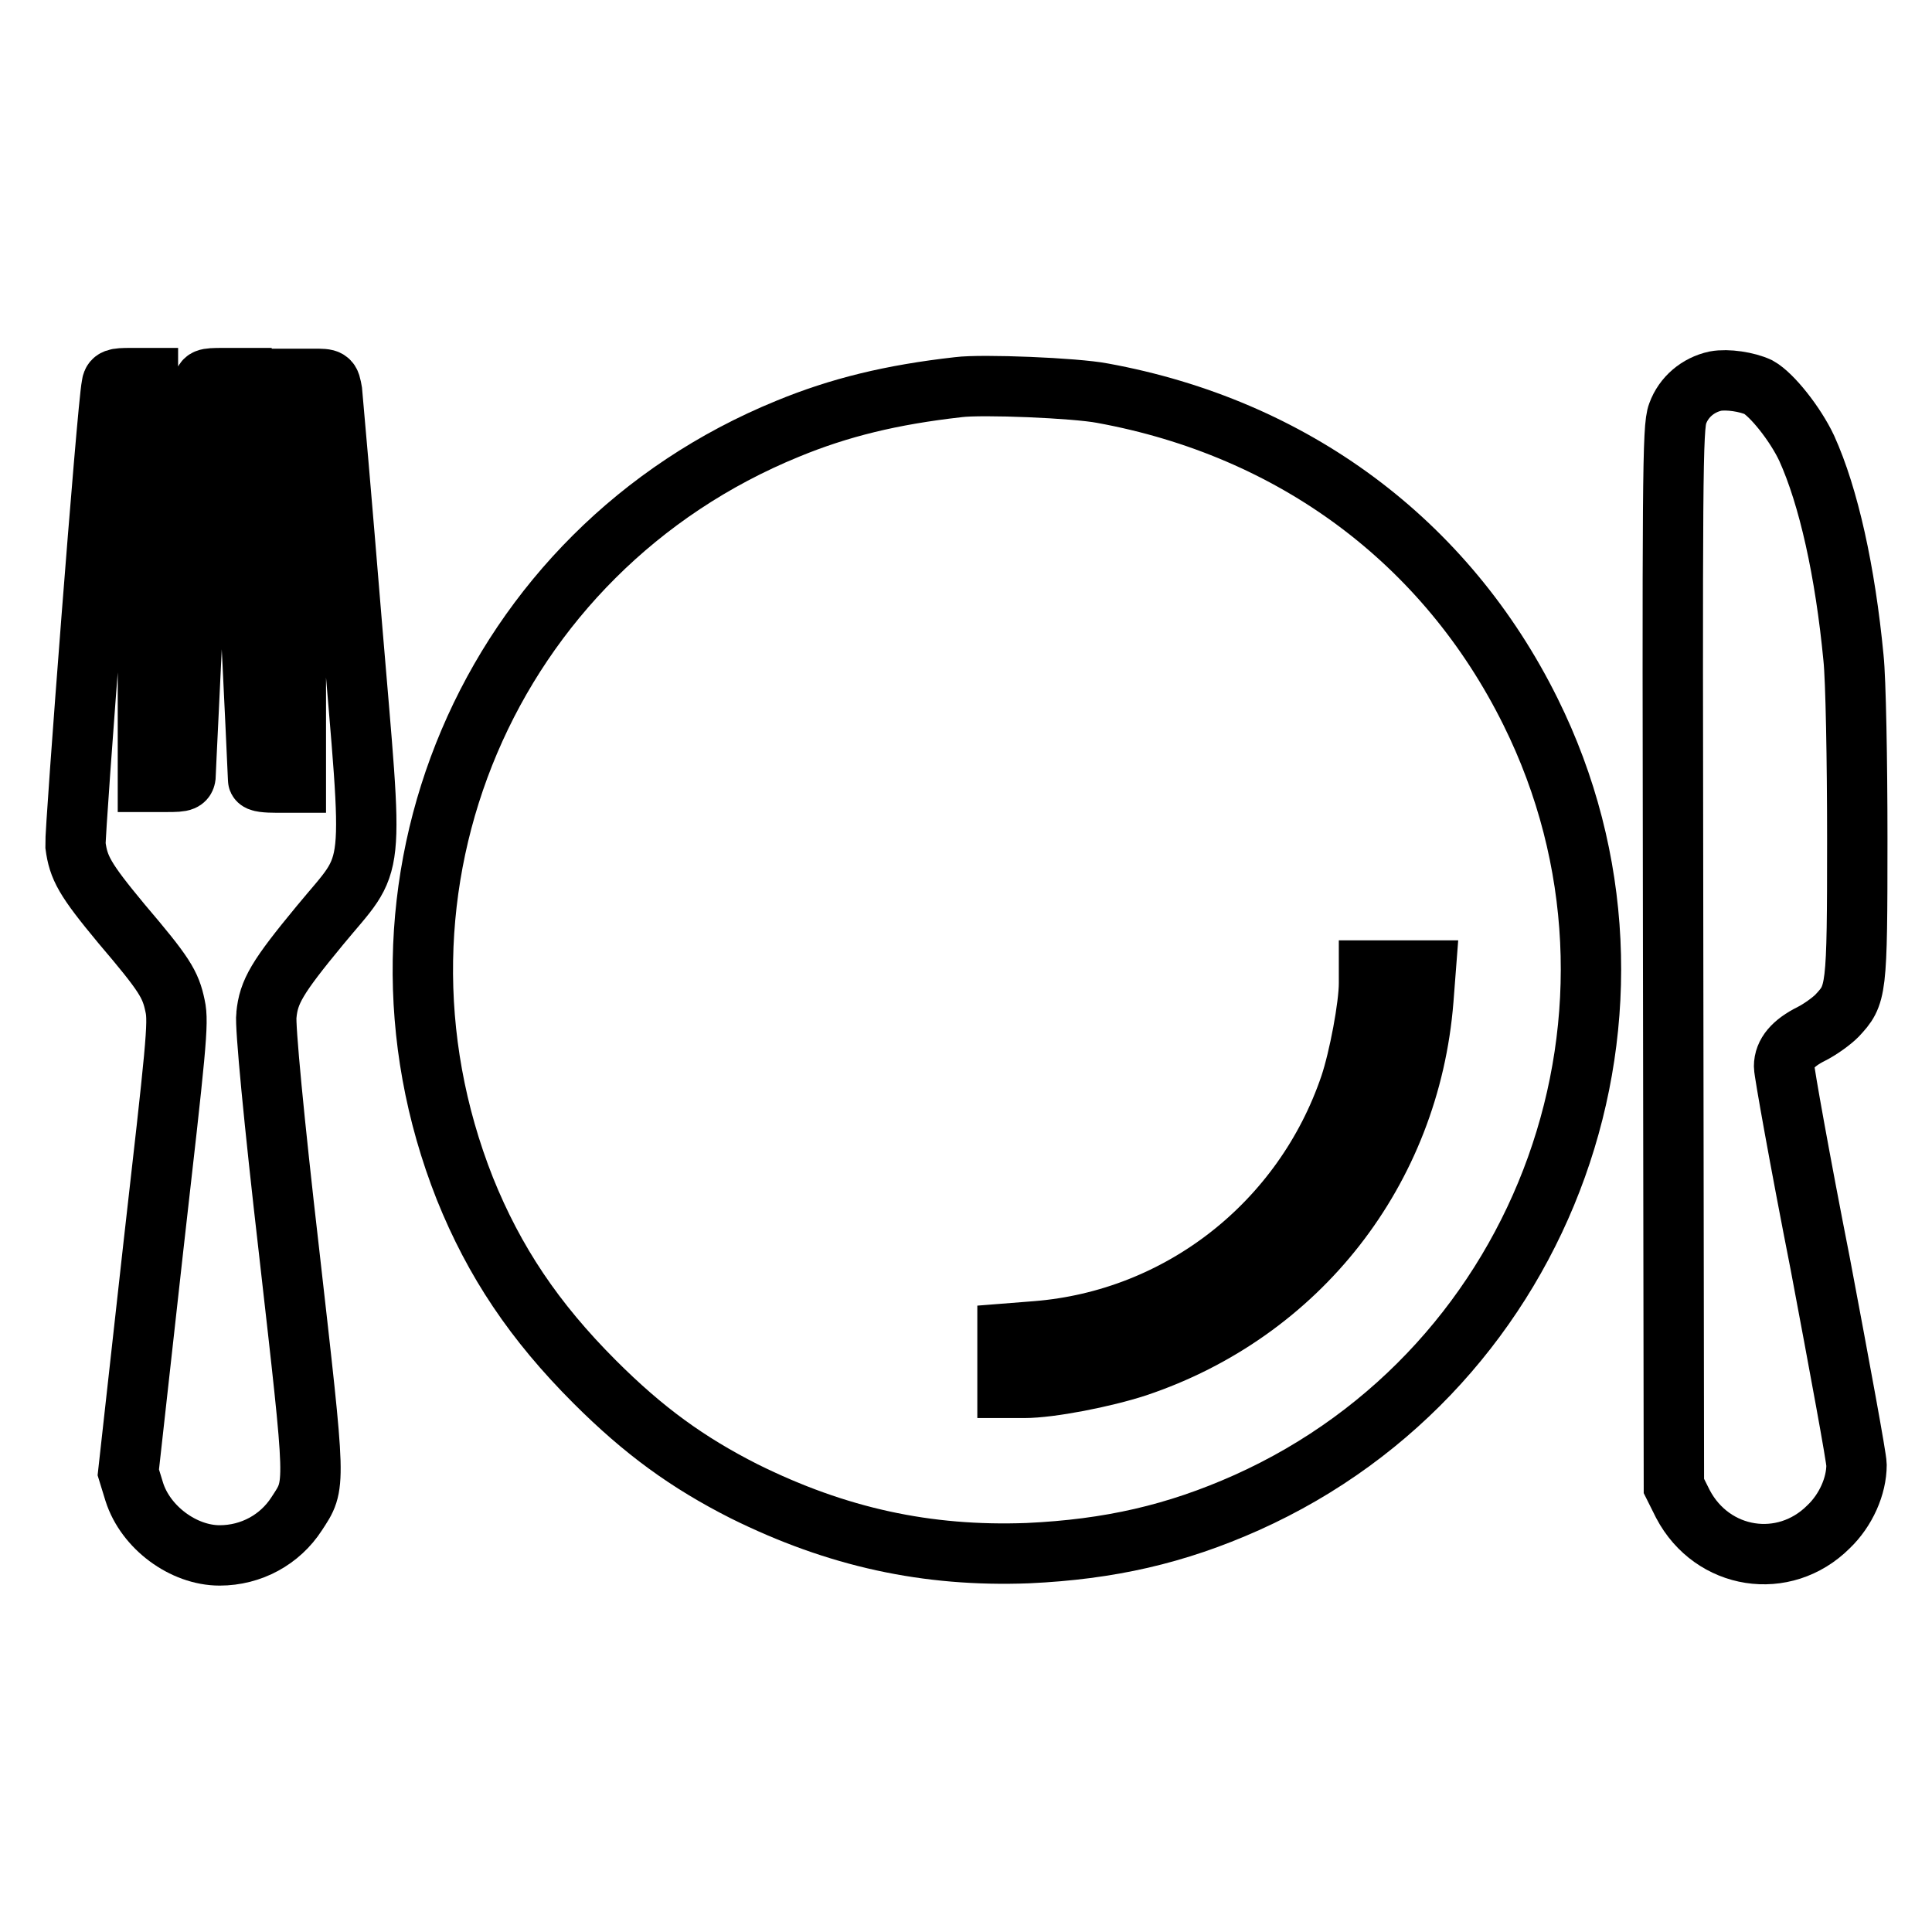
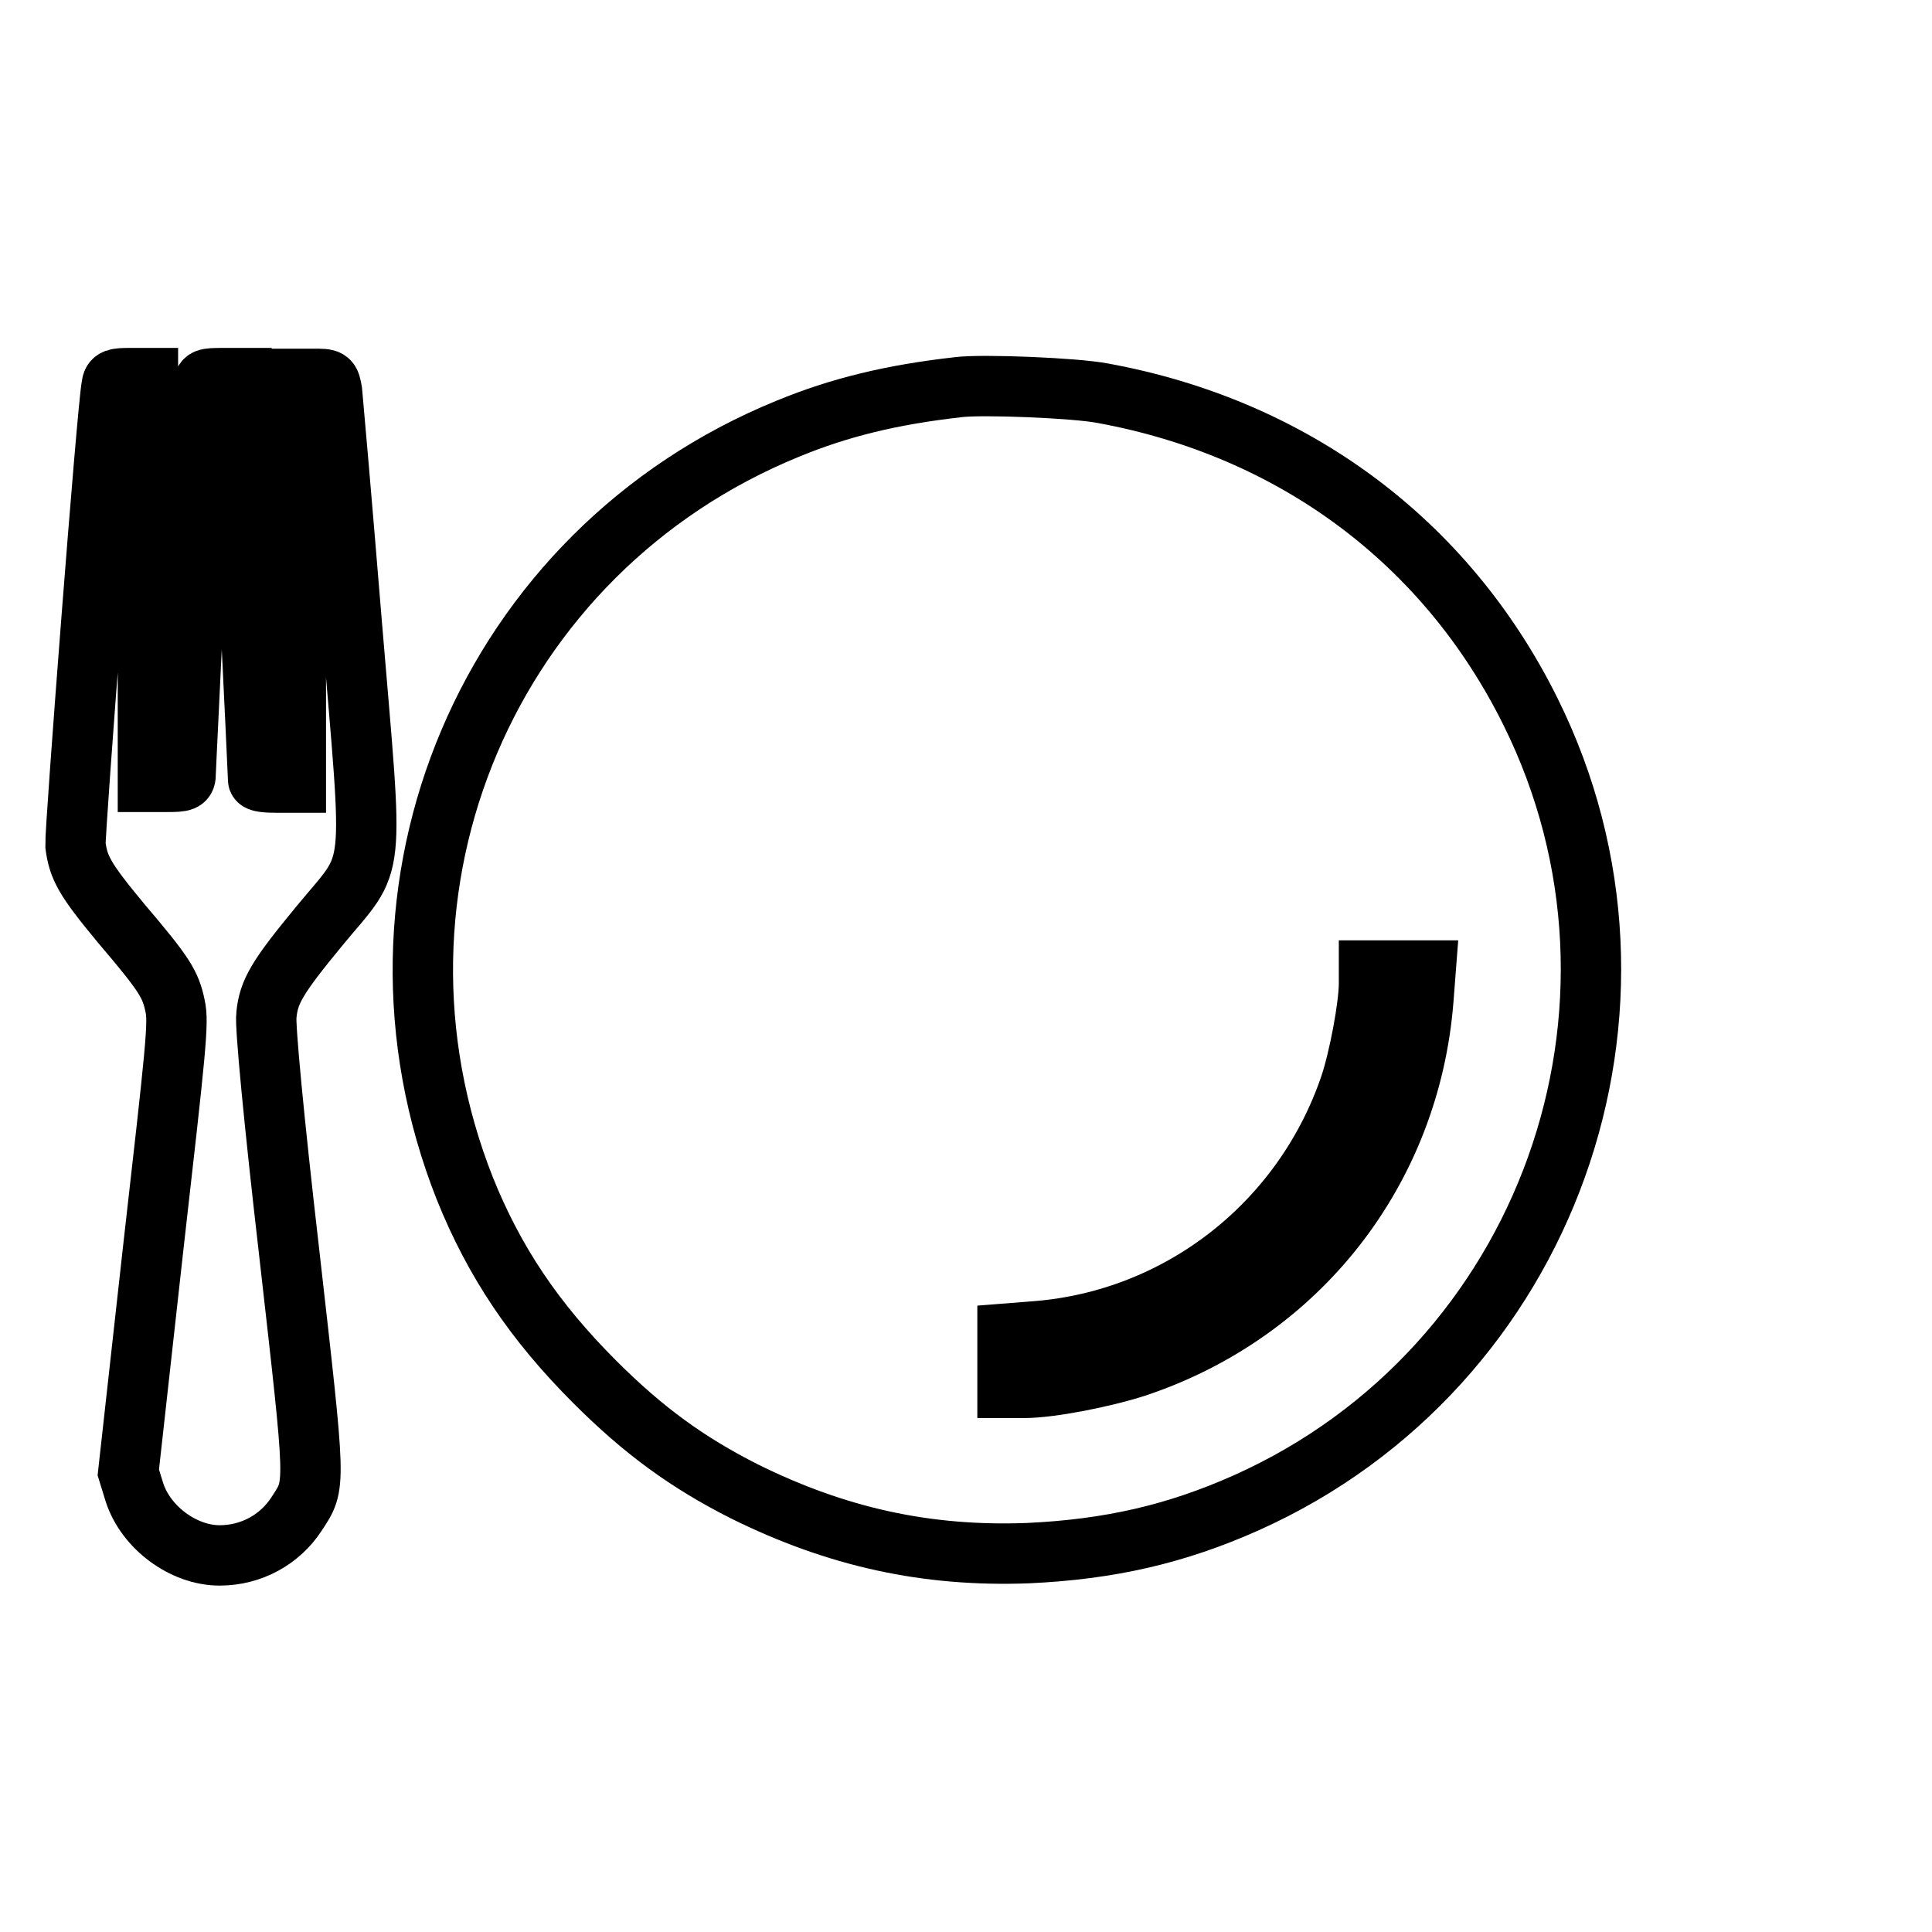
<svg xmlns="http://www.w3.org/2000/svg" version="1.1" x="0px" y="0px" viewBox="0 0 256 256" enable-background="new 0 0 256 256" xml:space="preserve">
  <g>
    <g>
      <g>
        <path stroke-width="8" fill-opacity="0" stroke="#000000" d="M14.8,51.1c-0.6,2.9-4.9,59-4.8,60.9c0.4,3,1.2,4.5,6.1,10.4c5.7,6.7,6.5,8,7.1,10.9c0.5,2.2,0.1,5.7-2.9,32.1l-3.3,29.7l0.8,2.6c1.5,4.7,6.5,8.4,11.3,8.4c4.2,0,8-2.1,10.2-5.5c2.6-4,2.6-3-1-34.8c-2-17.3-3.2-30-3-31.3c0.3-3.1,1.4-5,7.1-11.9c7.5-9.1,7.1-5.3,4.2-40.1c-1.3-15.9-2.5-29.6-2.6-30.6c-0.3-1.7-0.3-1.7-2.5-1.7h-2.3v26.7v26.8h-2.5c-1.4,0-2.5-0.1-2.5-0.4c0-0.2-0.5-11.4-1.2-25S32,52.7,32,51.8v-1.7h-2.5c-2.3,0-2.5,0.1-2.5,1c0,0.6-0.5,12.2-1.2,25.7c-0.6,13.6-1.2,25.1-1.2,25.7c0,1-0.2,1.1-2.5,1.1h-2.5V76.8V50.1h-2.3C15.3,50.1,14.9,50.2,14.8,51.1z" />
-         <path stroke-width="8" fill-opacity="0" stroke="#000000" d="M227.3,50.5c-2.3,0.5-4.2,2.1-5,4.3c-0.7,1.8-0.7,8.6-0.6,72l0.1,70.1l1.2,2.4c3.9,7.4,13.4,8.9,19.3,3c2.3-2.2,3.7-5.4,3.7-8.2c0-0.9-2.2-12.8-4.8-26.6c-2.7-13.7-4.8-25.5-4.8-26.2c0-1.7,1.2-3.1,3.6-4.3c1.2-0.6,2.7-1.7,3.4-2.4c2.6-2.8,2.7-3,2.7-23.5c0-10.3-0.2-21.1-0.5-23.9c-1.1-11.5-3.3-21.4-6.2-27.8c-1.5-3.2-4.6-7.1-6.4-8.1C231.5,50.6,228.9,50.2,227.3,50.5z" />
        <path stroke-width="8" fill-opacity="0" stroke="#000000" d="M127,51.3c-8.9,1-15.8,2.7-22.6,5.5C64.7,73,45.8,117.6,61.6,157.5c3.9,9.7,9.2,17.6,17.2,25.6c6.5,6.5,12.3,10.7,19.8,14.5c12.3,6.1,24.2,8.7,37.6,8.2c10.8-0.5,19.6-2.5,29-6.7c39.9-17.9,57-65.7,37.6-104.8c-11.2-22.6-31.5-37.6-56.7-42.2C142.5,51.4,130.1,50.9,127,51.3z M188.6,132.5c-1.8,22.6-16.5,41.4-38,48.6c-4.3,1.4-11.4,2.8-14.9,2.8h-2.2v-3.6v-3.6l3.8-0.3c19-1.5,35.4-14.3,41.6-32.6c1.2-3.6,2.5-10.5,2.5-13.5v-1.7h3.7h3.8L188.6,132.5z" />
      </g>
    </g>
  </g>
</svg>